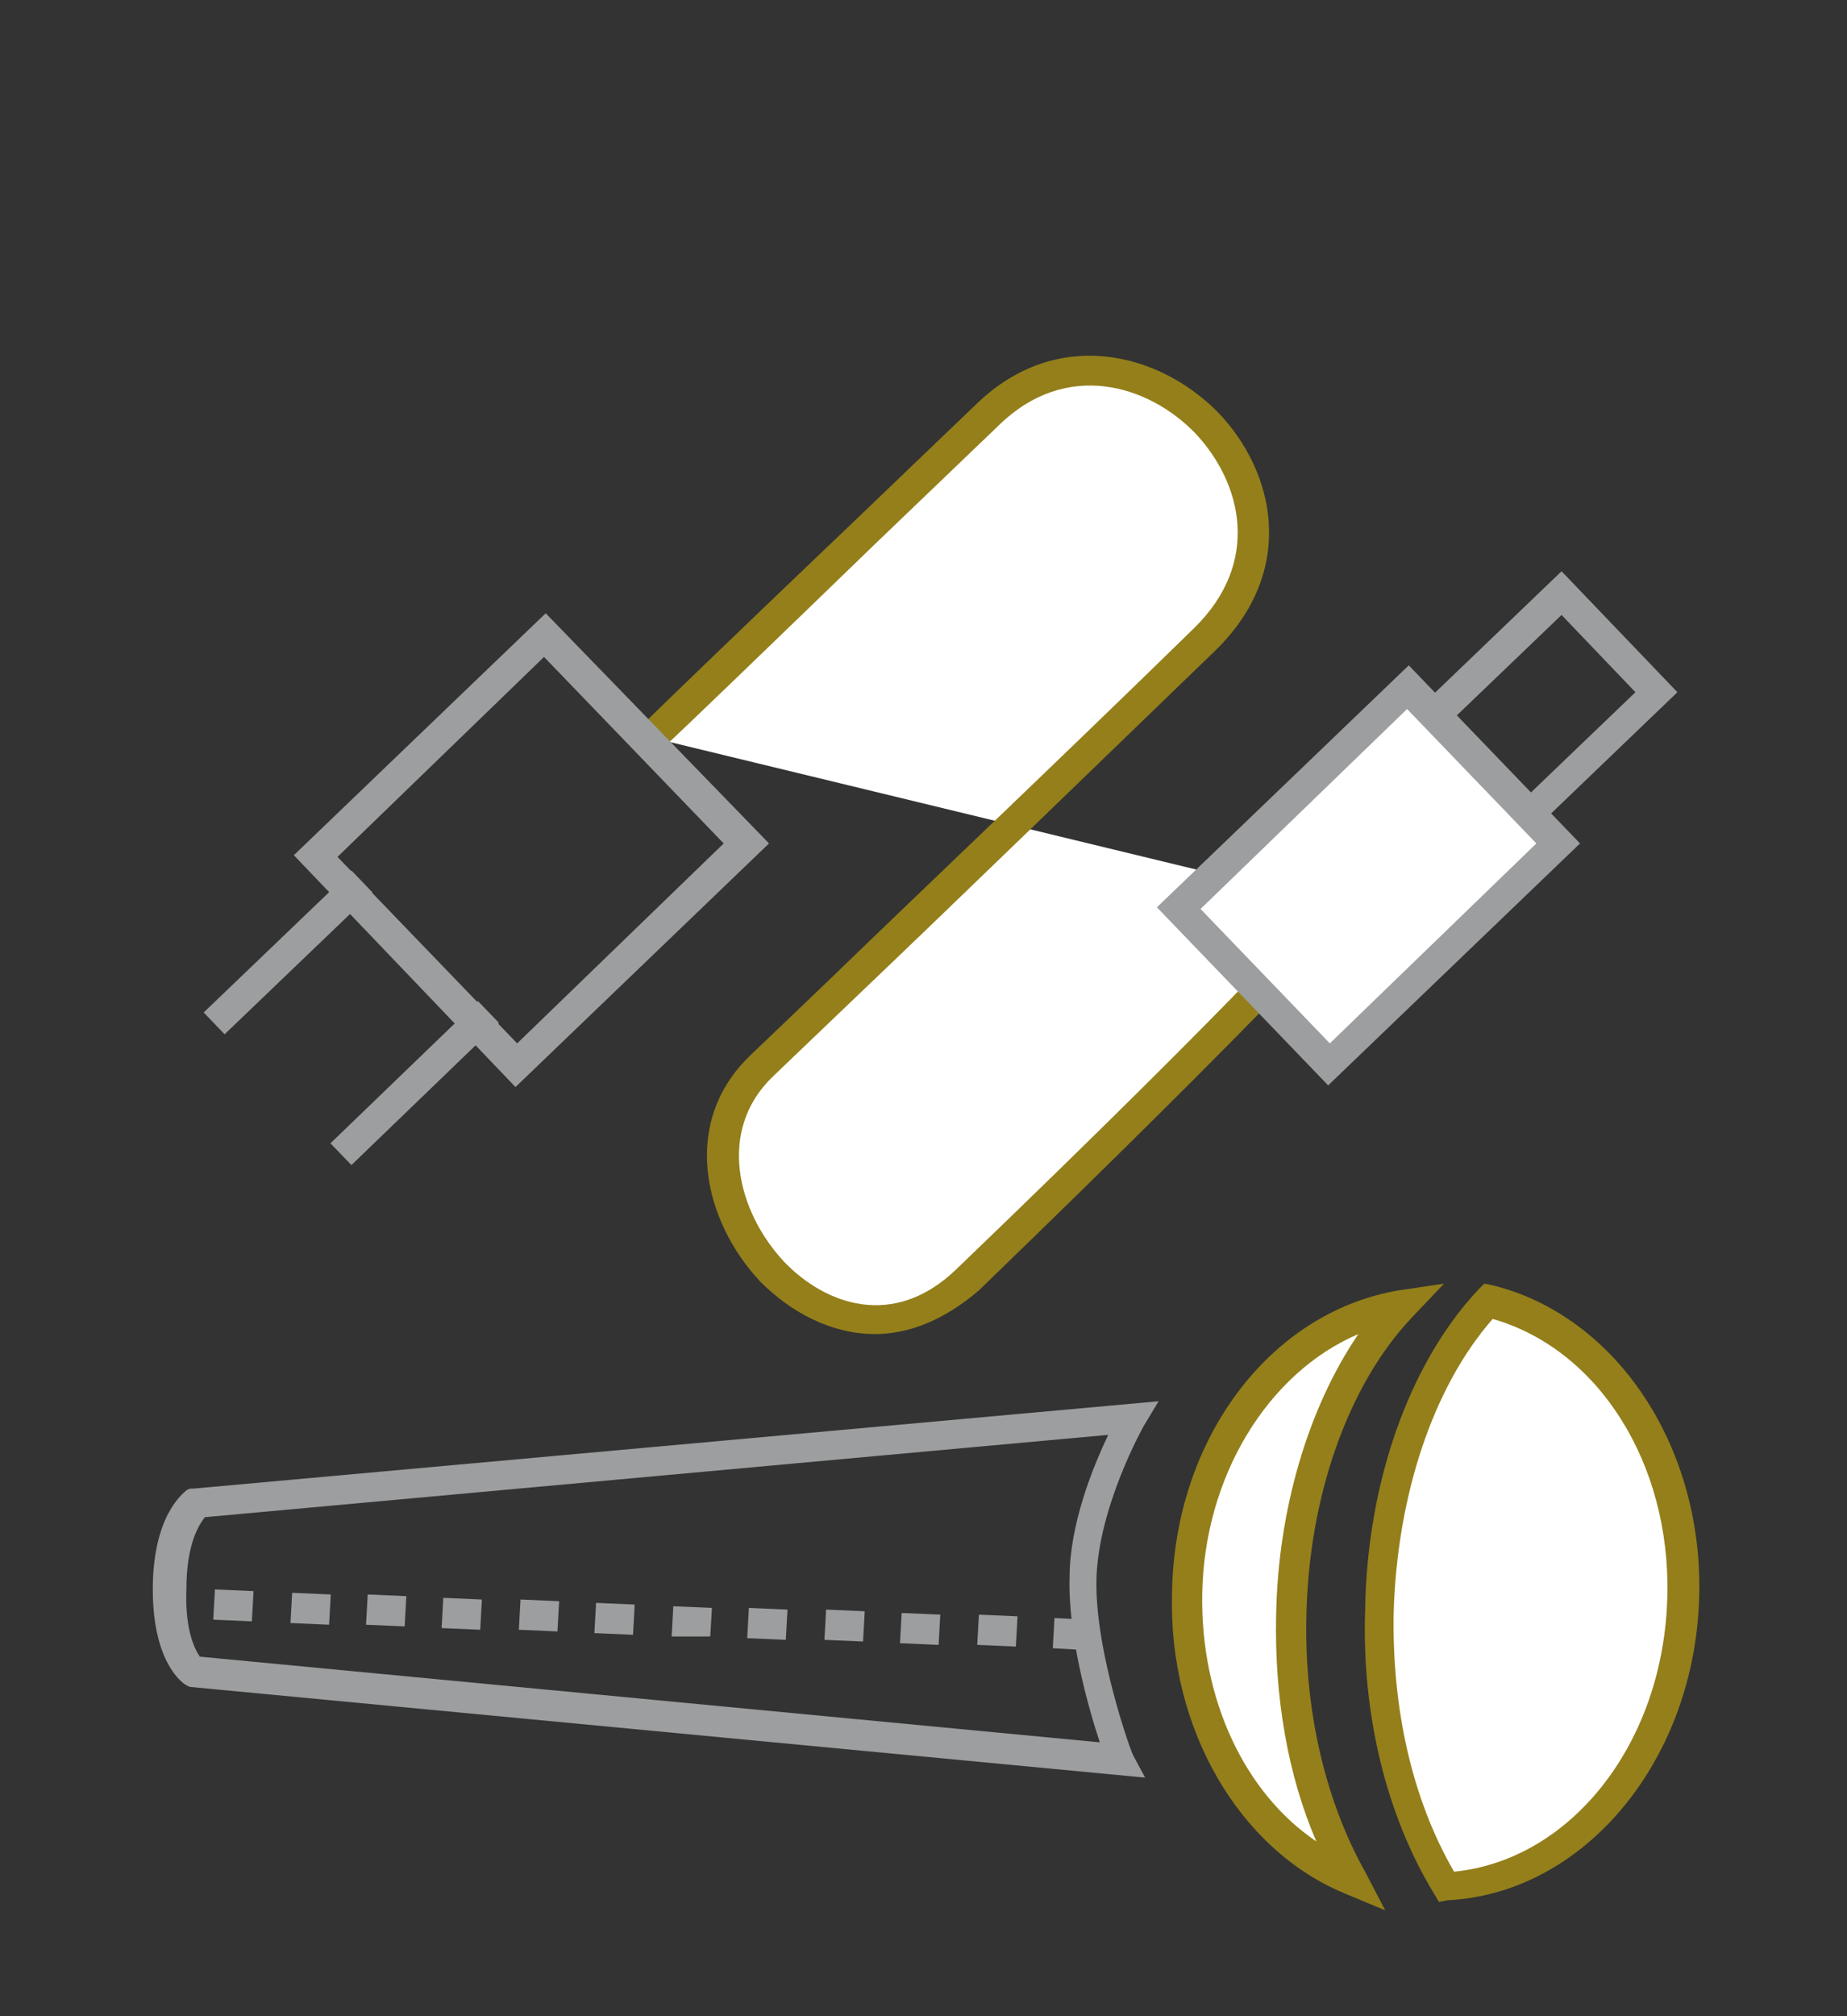
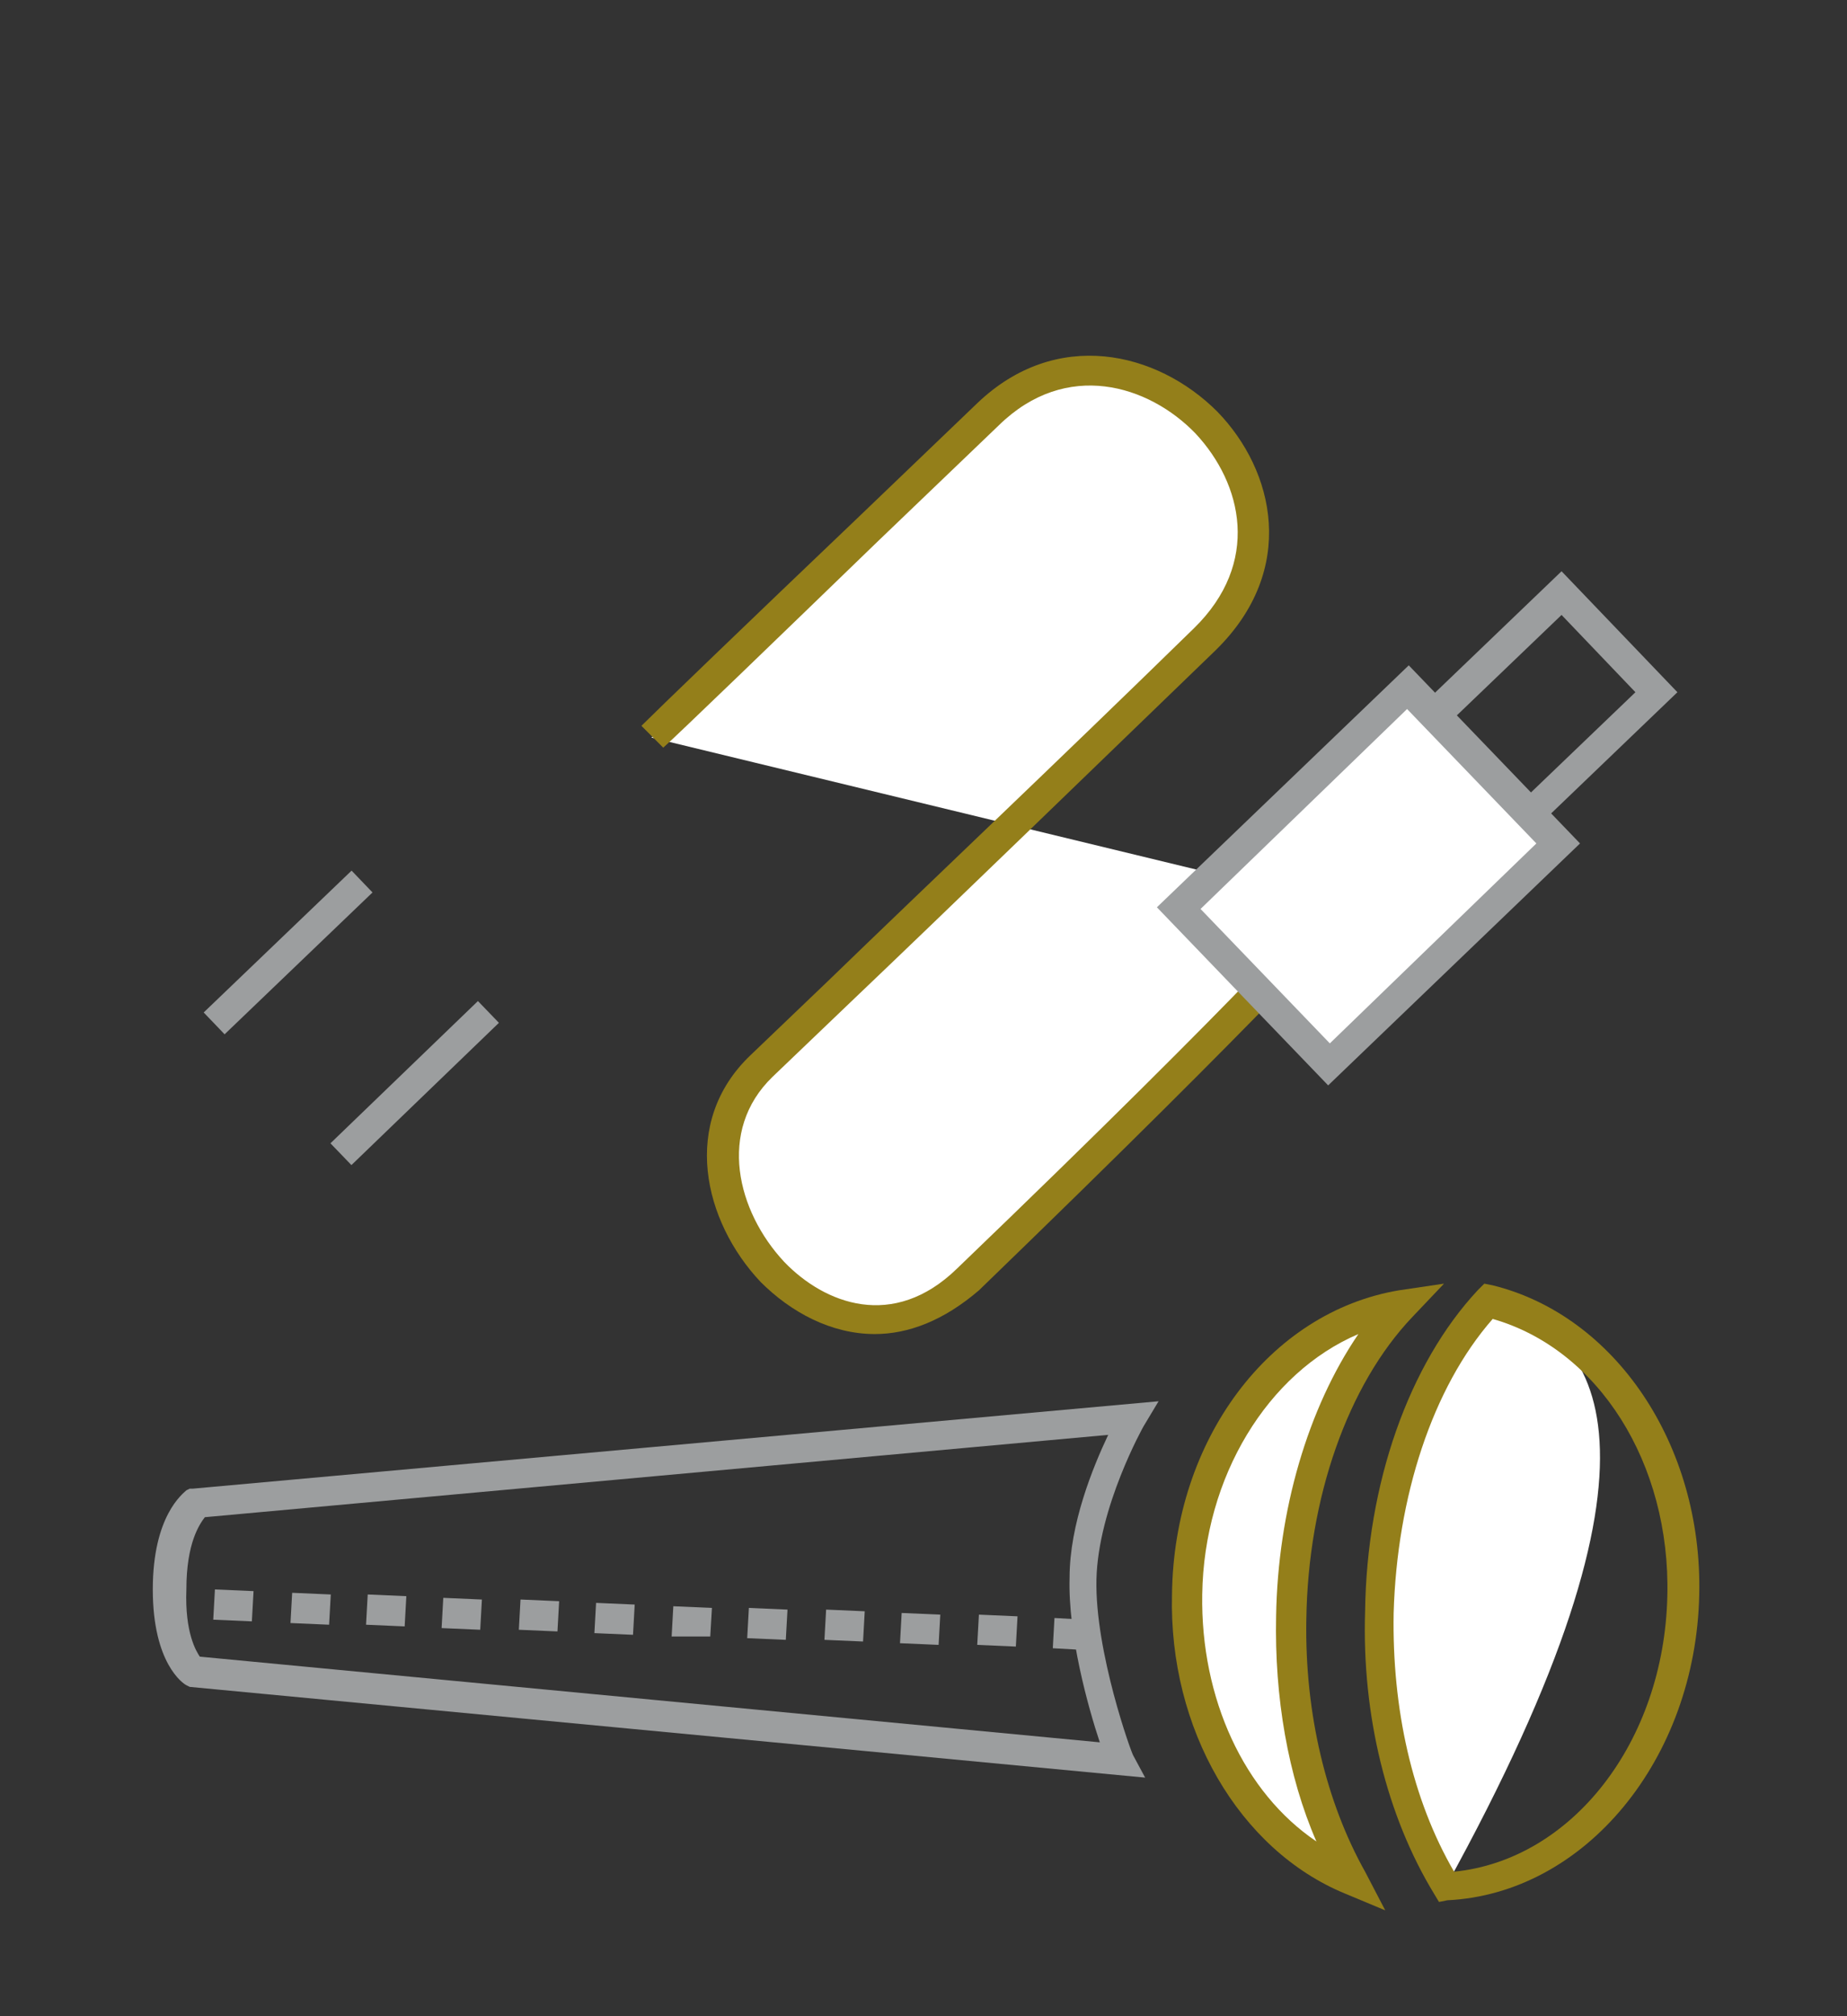
<svg xmlns="http://www.w3.org/2000/svg" version="1.1" id="Слой_1" x="0px" y="0px" viewBox="0 0 110 120" style="enable-background:new 0 0 110 120;" xml:space="preserve">
  <rect x="0" y="0" width="110" height="120" fill="#333333" stroke="none" />
  <style type="text/css">
	.st0{fill:#947F1A;}
	.st1{fill:#9C9E9F;}
	.st2{fill:#FFFFFF;}
</style>
  <g>
    <path class="st1" d="M64.5,98.2l-1.8-0.1l0.1-1.8l1.8,0.1L64.5,98.2z M60.5,98l-2.3-0.1l0.1-1.8l2.3,0.1L60.5,98z M55.9,97.9   l-2.3-0.1l0.1-1.8l2.3,0.1L55.9,97.9z M51.4,97.7l-2.3-0.1l0.1-1.8l2.3,0.1L51.4,97.7z M46.8,97.6l-2.3-0.1l0.1-1.8l2.3,0.1   L46.8,97.6z M42.3,97.4L40,97.4l0.1-1.8l2.3,0.1L42.3,97.4z M37.7,97.3l-2.3-0.1l0.1-1.8l2.3,0.1L37.7,97.3z M33.2,97.1l-2.3-0.1   l0.1-1.8l2.3,0.1L33.2,97.1z M28.6,97l-2.3-0.1l0.1-1.8l2.3,0.1L28.6,97z M24.1,96.8l-2.3-0.1l0.1-1.8l2.3,0.1L24.1,96.8z    M19.6,96.7l-2.3-0.1l0.1-1.8l2.3,0.1L19.6,96.7z M15,96.5l-2.3-0.1l0.1-1.8l2.3,0.1L15,96.5z" />
  </g>
  <g>
    <path class="st1" d="M68.2,105.8l-56.9-5.4l-0.2-0.1c-0.2-0.1-2-1.3-2-5.7c0-4.4,1.8-5.7,2-5.9l0.2-0.1l0.2,0l57.5-5.2l-0.9,1.5   c0,0-2.7,4.8-2.8,9.1c-0.1,4.3,2.1,10.4,2.2,10.5L68.2,105.8z M11.9,98.6l53.6,5.1c-0.7-2.1-1.9-6.4-1.8-9.8c0-3.2,1.4-6.6,2.3-8.5   l-53.8,4.9c-0.3,0.4-1.1,1.5-1.1,4.3C11,97.2,11.7,98.3,11.9,98.6z" />
  </g>
  <g>
    <path class="st2" d="M38.8,43.9c1.2-1.2,11.5-11.1,20-19.2S80.4,29.5,71.7,38C61,48.4,52.4,56.6,45.3,63.4s3.9,20.6,12.2,12.7   c18.1-17.4,22.2-22.3,22.2-22.3" />
    <path class="st0" d="M52.1,79.4c-2.6,0-5-1.3-6.8-3.1c-3.4-3.6-4.8-9.5-0.6-13.5l4.6-4.4c6.2-6,13.3-12.7,21.8-21   c4-3.9,2.9-8.6,0.1-11.6c-2.8-2.9-7.7-4.4-11.7-0.5l-7.2,6.9c-6.1,5.9-11.9,11.5-12.8,12.3l-1.3-1.3c0.9-0.9,6.4-6.2,12.8-12.3   l7.2-6.9c4.7-4.5,10.7-3.1,14.3,0.5c3.4,3.5,4.8,9.4-0.1,14.2c-8.5,8.2-15.5,15-21.8,21L46,64.1c-3.3,3.2-2.1,8,0.7,11   c2.4,2.5,6.5,4.1,10.3,0.4c17.8-17.1,22.1-22.2,22.2-22.3l1.4,1.2c-0.2,0.2-4.4,5.1-22.3,22.4C56.2,78.6,54.1,79.4,52.1,79.4z" />
  </g>
  <g>
    <rect x="16.3" y="50.6" transform="matrix(0.692 0.722 -0.722 0.692 46.193 5.034)" class="st1" width="1.8" height="12.2" />
  </g>
  <g>
    <rect x="23.8" y="58.4" transform="matrix(0.694 0.72 -0.72 0.694 53.995 1.915)" class="st1" width="1.8" height="12.2" />
  </g>
  <g>
-     <path class="st1" d="M30.7,64.7L17.5,50.9l15-14.4l13.3,13.7L30.7,64.7z M20.1,51l10.7,11.1l12.3-11.9L32.4,39.1L20.1,51z" />
-   </g>
+     </g>
  <g>
    <path class="st1" d="M85.2,55.3l-6.9-7.2L93,34l6.9,7.2L85.2,55.3z M80.9,48.2l4.4,4.6l12.1-11.6L93,36.6L80.9,48.2z" />
  </g>
  <g>
    <path class="st2" d="M76.8,96.4c0.2-7.7,2.7-14.6,6.6-18.6c-7,1.1-12.6,8.3-12.7,17.2c-0.2,7.8,3.9,14.5,9.7,16.9   C78.1,107.7,76.7,102.3,76.8,96.4z" />
    <path class="st0" d="M82.5,113.7l-2.4-1c-6.3-2.6-10.5-9.8-10.3-17.8c0.1-9.2,5.8-16.8,13.5-18.1l2.7-0.4l-1.9,2   c-3.8,4-6.2,10.7-6.3,18c-0.1,5.6,1.2,10.9,3.5,15L82.5,113.7z M80.9,79.4c-5.4,2.3-9.2,8.5-9.3,15.5c-0.1,6.2,2.5,11.8,6.8,14.7   c-1.7-3.9-2.5-8.6-2.4-13.4l0,0C76.1,89.9,77.9,83.8,80.9,79.4z" />
  </g>
  <g>
-     <path class="st2" d="M88.6,77.5c-3.8,4.1-6.3,10.8-6.5,18.5c-0.1,6.4,1.5,12.1,4,16.3c7.7-0.4,13.9-8,14.1-17.3   C100.4,86.4,95.4,79.1,88.6,77.5z" />
+     <path class="st2" d="M88.6,77.5c-3.8,4.1-6.3,10.8-6.5,18.5c-0.1,6.4,1.5,12.1,4,16.3C100.4,86.4,95.4,79.1,88.6,77.5z" />
    <path class="st0" d="M85.7,113.2l-0.3-0.5c-2.8-4.6-4.3-10.6-4.1-16.8c0.1-7.6,2.6-14.7,6.7-19.1l0.4-0.4l0.5,0.1   c7.3,1.8,12.5,9.5,12.3,18.4c-0.2,9.8-6.8,17.8-15,18.2L85.7,113.2z M88.9,78.5c-3.6,4.1-5.7,10.6-5.9,17.5   c-0.1,5.7,1.1,11.1,3.6,15.4c7-0.7,12.5-7.7,12.7-16.4C99.5,87.1,95.2,80.3,88.9,78.5z" />
  </g>
  <g>
    <rect x="75.1" y="42.6" transform="matrix(0.694 0.72 -0.72 0.694 62.453 -42.718)" class="st2" width="12.9" height="19" />
    <path class="st1" d="M79.1,64.6L68.9,54l15-14.4l10.2,10.6L79.1,64.6z M71.5,54.1l7.7,8l12.3-11.9l-7.7-8L71.5,54.1z" />
  </g>
</svg>